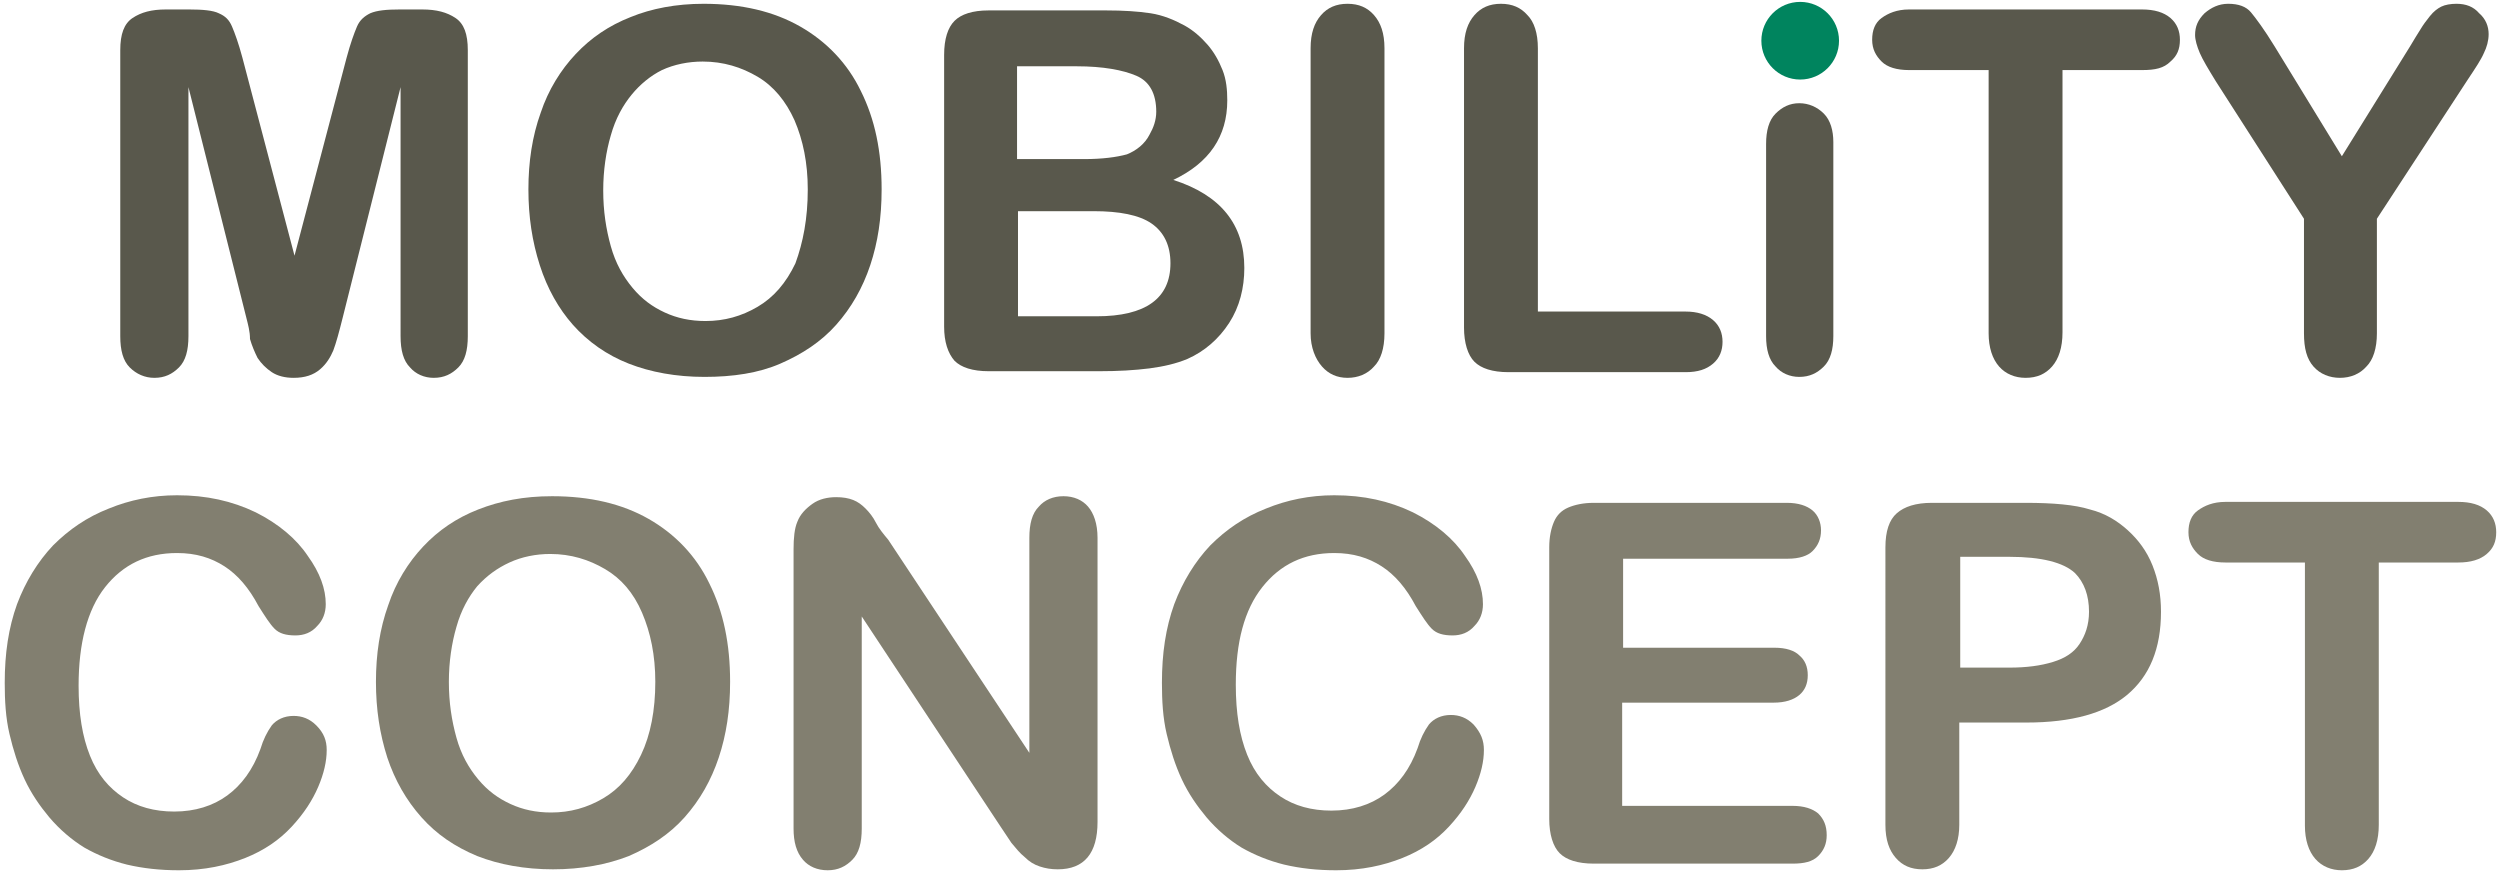
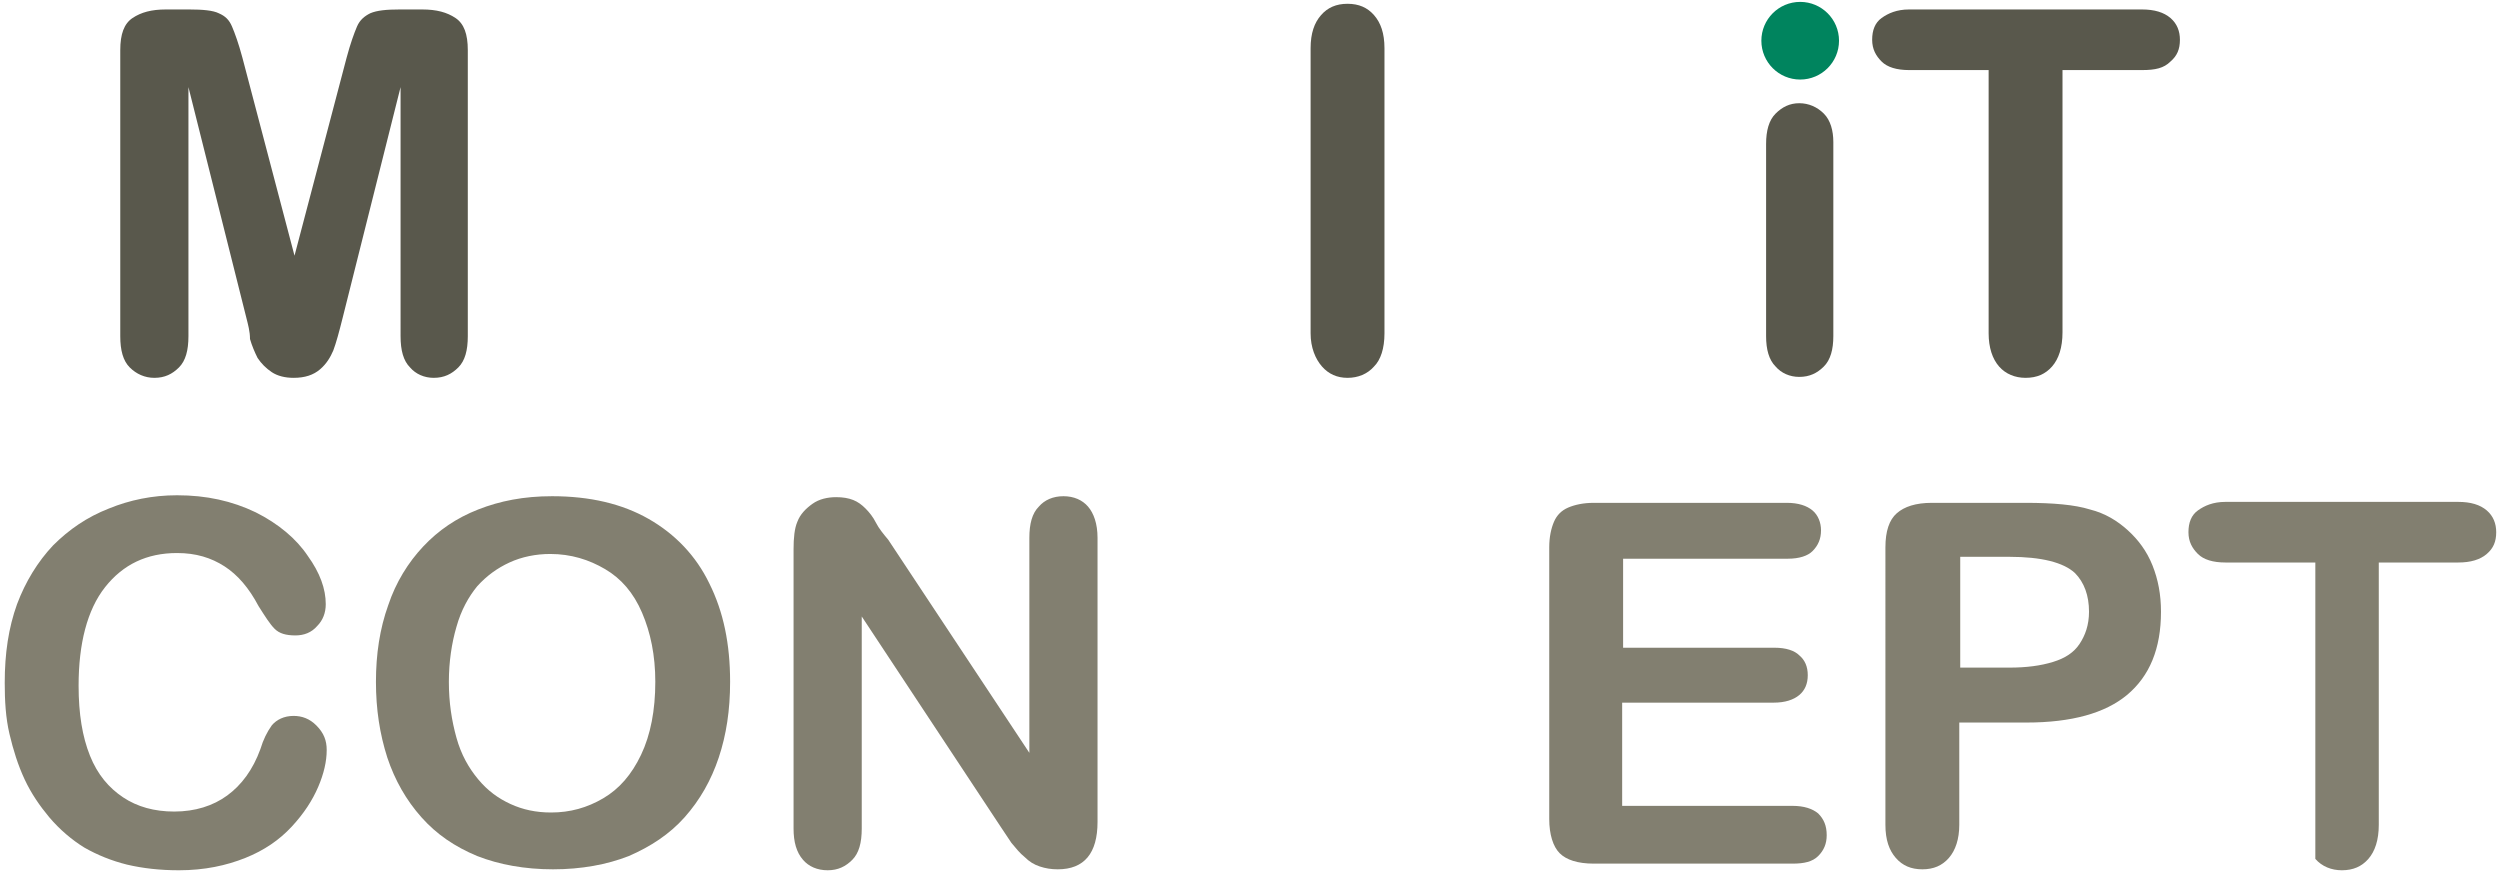
<svg xmlns="http://www.w3.org/2000/svg" version="1.1" id="Layer_1" x="0px" y="0px" viewBox="0 0 264 92" style="enable-background:new 0 0 264 92;" xml:space="preserve">
  <style type="text/css">
	.st0{fill:#59584C;}
	.st1{fill:#827F70;}
	.st2{fill:#00845E;}
</style>
  <g>
    <g>
      <path class="st0" d="M26,33.5L19.9,9.2v26.3c0,1.5-0.3,2.6-1,3.3c-0.7,0.7-1.5,1.1-2.6,1.1c-1,0-1.9-0.4-2.6-1.1    c-0.7-0.7-1-1.8-1-3.3V5.3c0-1.7,0.4-2.8,1.3-3.4c0.9-0.6,2-0.9,3.5-0.9H20c1.4,0,2.5,0.1,3.1,0.4c0.7,0.3,1.1,0.7,1.4,1.4    s0.7,1.8,1.1,3.3l5.5,20.9l5.5-20.9c0.4-1.5,0.8-2.6,1.1-3.3s0.8-1.1,1.4-1.4c0.7-0.3,1.7-0.4,3.1-0.4h2.4c1.5,0,2.6,0.3,3.5,0.9    c0.9,0.6,1.3,1.7,1.3,3.4v30.2c0,1.5-0.3,2.6-1,3.3c-0.7,0.7-1.5,1.1-2.6,1.1c-1,0-1.9-0.4-2.5-1.1c-0.7-0.7-1-1.8-1-3.3V9.2    l-6.1,24.3c-0.4,1.6-0.7,2.7-1,3.5c-0.3,0.7-0.7,1.4-1.4,2s-1.6,0.9-2.8,0.9c-0.9,0-1.7-0.2-2.3-0.6c-0.6-0.4-1.1-0.9-1.5-1.5    c-0.3-0.6-0.6-1.3-0.8-2C26.4,35,26.2,34.3,26,33.5z" />
-       <path class="st0" d="M74.3,0.4c4,0,7.4,0.8,10.2,2.4c2.8,1.6,5,3.9,6.4,6.8c1.5,3,2.2,6.4,2.2,10.4c0,3-0.4,5.6-1.2,8    c-0.8,2.4-2,4.5-3.6,6.3s-3.6,3.1-5.9,4.1s-5,1.4-8,1.4c-3,0-5.7-0.5-8-1.4s-4.3-2.3-5.9-4.1C59,32.6,57.8,30.5,57,28    c-0.8-2.5-1.2-5.1-1.2-8c0-2.9,0.4-5.6,1.3-8.1c0.8-2.4,2.1-4.5,3.7-6.2c1.6-1.7,3.5-3,5.8-3.9C68.8,0.9,71.4,0.4,74.3,0.4z     M85.3,20c0-2.8-0.5-5.2-1.4-7.3c-0.9-2-2.2-3.6-3.9-4.6c-1.7-1-3.6-1.6-5.8-1.6c-1.5,0-3,0.3-4.3,0.9C68.7,8,67.6,8.9,66.7,10    s-1.7,2.5-2.2,4.3c-0.5,1.7-0.8,3.7-0.8,5.8c0,2.2,0.3,4.1,0.8,5.9s1.3,3.2,2.3,4.4s2.1,2,3.4,2.6c1.3,0.6,2.7,0.9,4.3,0.9    c2,0,3.8-0.5,5.5-1.5s3-2.5,4-4.6C84.8,25.6,85.3,23.1,85.3,20z" />
-       <path class="st0" d="M116.1,39.2h-11.7c-1.7,0-2.9-0.4-3.6-1.1c-0.7-0.8-1.1-2-1.1-3.6V5.8c0-1.7,0.4-2.9,1.1-3.6    c0.7-0.7,1.9-1.1,3.6-1.1h12.4c1.8,0,3.4,0.1,4.7,0.3c1.3,0.2,2.5,0.7,3.6,1.3c0.9,0.5,1.7,1.2,2.4,2c0.7,0.8,1.2,1.7,1.6,2.7    c0.4,1,0.5,2.1,0.5,3.2c0,3.8-1.9,6.6-5.7,8.4c5,1.6,7.5,4.7,7.5,9.3c0,2.1-0.5,4.1-1.6,5.8c-1.1,1.7-2.6,3-4.4,3.8    c-1.2,0.5-2.5,0.8-4,1C119.8,39.1,118.1,39.2,116.1,39.2z M107.4,6.9v9.9h7.1c1.9,0,3.4-0.2,4.5-0.5c1-0.4,1.9-1.1,2.4-2.1    c0.4-0.7,0.7-1.5,0.7-2.4c0-1.9-0.7-3.2-2.1-3.8c-1.4-0.6-3.5-1-6.3-1H107.4z M115.5,22.3h-8v11.1h8.3c5.2,0,7.8-1.9,7.8-5.6    c0-1.9-0.7-3.3-2-4.2S118.2,22.3,115.5,22.3z" />
      <path class="st0" d="M138.4,35.2V5.1c0-1.6,0.4-2.7,1.1-3.5c0.7-0.8,1.6-1.2,2.8-1.2c1.2,0,2.1,0.4,2.8,1.2    c0.7,0.8,1.1,1.9,1.1,3.5v30.1c0,1.6-0.4,2.8-1.1,3.5c-0.7,0.8-1.7,1.2-2.8,1.2c-1.1,0-2-0.4-2.7-1.2S138.4,36.7,138.4,35.2z" />
-       <path class="st0" d="M162.4,5.1v27.8H178c1.2,0,2.2,0.3,2.9,0.9c0.7,0.6,1,1.4,1,2.3c0,0.9-0.3,1.7-1,2.3    c-0.7,0.6-1.6,0.9-2.9,0.9h-18.7c-1.7,0-2.9-0.4-3.6-1.1s-1.1-2-1.1-3.6V5.1c0-1.6,0.4-2.7,1.1-3.5c0.7-0.8,1.6-1.2,2.8-1.2    c1.2,0,2.1,0.4,2.8,1.2C162,2.3,162.4,3.5,162.4,5.1z" />
      <path class="st0" d="M193.6,15v20.5c0,1.4-0.3,2.5-1,3.2c-0.7,0.7-1.5,1.1-2.6,1.1c-1,0-1.9-0.4-2.5-1.1c-0.7-0.7-1-1.8-1-3.2    V15.2c0-1.4,0.3-2.5,1-3.2c0.7-0.7,1.5-1.1,2.5-1.1c1,0,1.9,0.4,2.6,1.1S193.6,13.8,193.6,15z" />
      <path class="st0" d="M226.2,7.4h-8.4v27.7c0,1.6-0.4,2.8-1.1,3.6c-0.7,0.8-1.6,1.2-2.8,1.2c-1.1,0-2.1-0.4-2.8-1.2    c-0.7-0.8-1.1-2-1.1-3.5V7.4h-8.4c-1.3,0-2.3-0.3-2.9-0.9c-0.6-0.6-1-1.3-1-2.3c0-1,0.3-1.8,1-2.3s1.6-0.9,2.9-0.9h24.6    c1.3,0,2.3,0.3,3,0.9c0.7,0.6,1,1.4,1,2.3c0,1-0.3,1.7-1,2.3C228.5,7.2,227.6,7.4,226.2,7.4z" />
-       <path class="st0" d="M243.3,35.2V23.1L234,8.6c-0.8-1.3-1.4-2.3-1.7-3c-0.3-0.7-0.5-1.4-0.5-1.9c0-0.9,0.3-1.6,1-2.3    c0.7-0.6,1.5-1,2.5-1c1.1,0,1.9,0.3,2.4,0.9s1.4,1.8,2.5,3.6l7.1,11.6l7.2-11.6c0.4-0.7,0.8-1.3,1.1-1.8c0.3-0.5,0.6-0.9,1-1.4    s0.8-0.8,1.2-1s1-0.3,1.6-0.3c1,0,1.8,0.3,2.4,1c0.7,0.6,1,1.4,1,2.2c0,0.7-0.2,1.4-0.5,2c-0.3,0.7-0.9,1.6-1.7,2.8L251,23.1v12.1    c0,1.6-0.4,2.8-1.1,3.5c-0.7,0.8-1.7,1.2-2.8,1.2c-1.1,0-2.1-0.4-2.8-1.2C243.6,37.9,243.3,36.8,243.3,35.2z" />
    </g>
    <g>
      <path class="st1" d="M34.5,79.2c0,1.2-0.3,2.5-0.9,3.9c-0.6,1.4-1.5,2.8-2.8,4.2c-1.3,1.4-2.9,2.5-4.9,3.3c-2,0.8-4.3,1.3-7,1.3    c-2,0-3.8-0.2-5.5-0.6c-1.6-0.4-3.1-1-4.5-1.8c-1.3-0.8-2.6-1.9-3.7-3.2c-1-1.2-1.9-2.5-2.6-4c-0.7-1.5-1.2-3.1-1.6-4.8    c-0.4-1.7-0.5-3.5-0.5-5.4c0-3.1,0.4-5.8,1.3-8.3c0.9-2.4,2.2-4.5,3.8-6.2c1.7-1.7,3.6-3,5.9-3.9c2.2-0.9,4.6-1.4,7.2-1.4    c3.1,0,5.8,0.6,8.3,1.8c2.4,1.2,4.3,2.8,5.5,4.6c1.3,1.8,1.9,3.5,1.9,5.1c0,0.9-0.3,1.7-0.9,2.3c-0.6,0.7-1.4,1-2.3,1    c-1,0-1.7-0.2-2.2-0.7c-0.5-0.5-1-1.3-1.7-2.4c-1-1.9-2.2-3.3-3.6-4.2c-1.4-0.9-3-1.4-5-1.4c-3.2,0-5.7,1.2-7.6,3.6    S8.3,68,8.3,72.4c0,3,0.4,5.4,1.2,7.4s2,3.4,3.5,4.4c1.5,1,3.3,1.5,5.4,1.5c2.2,0,4.1-0.6,5.6-1.7s2.7-2.7,3.5-4.9    c0.3-1,0.7-1.8,1.2-2.5c0.5-0.6,1.3-1,2.3-1c0.9,0,1.7,0.3,2.4,1C34.2,77.4,34.5,78.2,34.5,79.2z" />
      <path class="st1" d="M58.3,52.4c4,0,7.4,0.8,10.2,2.4c2.8,1.6,5,3.9,6.4,6.8c1.5,3,2.2,6.4,2.2,10.4c0,3-0.4,5.6-1.2,8    c-0.8,2.4-2,4.5-3.6,6.3c-1.6,1.8-3.6,3.1-5.9,4.1c-2.3,0.9-5,1.4-8,1.4c-3,0-5.7-0.5-8-1.4c-2.4-1-4.3-2.3-5.9-4.1    s-2.8-3.9-3.6-6.3c-0.8-2.5-1.2-5.1-1.2-8c0-2.9,0.4-5.6,1.3-8.1c0.8-2.4,2.1-4.5,3.7-6.2c1.6-1.7,3.5-3,5.8-3.9    S55.3,52.4,58.3,52.4z M69.2,72c0-2.8-0.5-5.2-1.4-7.3s-2.2-3.6-3.9-4.6c-1.7-1-3.6-1.6-5.8-1.6c-1.5,0-3,0.3-4.3,0.9    c-1.3,0.6-2.4,1.4-3.4,2.5c-0.9,1.1-1.7,2.5-2.2,4.3c-0.5,1.7-0.8,3.7-0.8,5.8c0,2.2,0.3,4.1,0.8,5.9c0.5,1.8,1.3,3.2,2.3,4.4    c1,1.2,2.1,2,3.4,2.6c1.3,0.6,2.7,0.9,4.3,0.9c2,0,3.8-0.5,5.5-1.5s3-2.5,4-4.6S69.2,75,69.2,72z" />
      <path class="st1" d="M93.8,57l14.9,22.5V56.8c0-1.5,0.3-2.6,1-3.3c0.6-0.7,1.5-1.1,2.6-1.1c1.1,0,2,0.4,2.6,1.1    c0.6,0.7,1,1.8,1,3.3v30c0,3.3-1.4,5-4.2,5c-0.7,0-1.3-0.1-1.9-0.3c-0.6-0.2-1.1-0.5-1.6-1c-0.5-0.4-0.9-0.9-1.4-1.5    c-0.4-0.6-0.8-1.2-1.2-1.8L91,65.1v22.4c0,1.5-0.3,2.6-1,3.3s-1.5,1.1-2.6,1.1c-1.1,0-2-0.4-2.6-1.1c-0.7-0.8-1-1.9-1-3.3V58    c0-1.2,0.1-2.2,0.4-2.9c0.3-0.8,0.9-1.4,1.6-1.9s1.6-0.7,2.5-0.7c0.7,0,1.3,0.1,1.8,0.3c0.5,0.2,0.9,0.5,1.3,0.9    c0.4,0.4,0.8,0.9,1.1,1.5S93.3,56.4,93.8,57z" />
-       <path class="st1" d="M156.7,79.2c0,1.2-0.3,2.5-0.9,3.9c-0.6,1.4-1.5,2.8-2.8,4.2c-1.3,1.4-2.9,2.5-4.9,3.3c-2,0.8-4.3,1.3-7,1.3    c-2,0-3.8-0.2-5.5-0.6c-1.6-0.4-3.1-1-4.5-1.8c-1.3-0.8-2.6-1.9-3.7-3.2c-1-1.2-1.9-2.5-2.6-4c-0.7-1.5-1.2-3.1-1.6-4.8    c-0.4-1.7-0.5-3.5-0.5-5.4c0-3.1,0.4-5.8,1.3-8.3c0.9-2.4,2.2-4.5,3.8-6.2c1.7-1.7,3.6-3,5.9-3.9c2.2-0.9,4.6-1.4,7.2-1.4    c3.1,0,5.8,0.6,8.3,1.8c2.4,1.2,4.3,2.8,5.5,4.6c1.3,1.8,1.9,3.5,1.9,5.1c0,0.9-0.3,1.7-0.9,2.3c-0.6,0.7-1.4,1-2.3,1    c-1,0-1.7-0.2-2.2-0.7c-0.5-0.5-1-1.3-1.7-2.4c-1-1.9-2.2-3.3-3.6-4.2c-1.4-0.9-3-1.4-5-1.4c-3.2,0-5.7,1.2-7.6,3.6    s-2.8,5.8-2.8,10.3c0,3,0.4,5.4,1.2,7.4s2,3.4,3.5,4.4c1.5,1,3.3,1.5,5.4,1.5c2.2,0,4.1-0.6,5.6-1.7s2.7-2.7,3.5-4.9    c0.3-1,0.7-1.8,1.2-2.5c0.5-0.6,1.3-1,2.3-1c0.9,0,1.7,0.3,2.4,1C156.4,77.4,156.7,78.2,156.7,79.2z" />
      <path class="st1" d="M188.8,59h-17.4v9.4h16c1.2,0,2.1,0.3,2.6,0.8c0.6,0.5,0.9,1.2,0.9,2.1c0,0.9-0.3,1.6-0.9,2.1    c-0.6,0.5-1.5,0.8-2.7,0.8h-16v10.9h18c1.2,0,2.1,0.3,2.7,0.8c0.6,0.6,0.9,1.3,0.9,2.3c0,0.9-0.3,1.6-0.9,2.2    c-0.6,0.6-1.5,0.8-2.7,0.8h-21c-1.7,0-2.9-0.4-3.6-1.1c-0.7-0.7-1.1-2-1.1-3.6V57.8c0-1.1,0.2-2,0.5-2.7c0.3-0.7,0.8-1.2,1.5-1.5    c0.7-0.3,1.6-0.5,2.7-0.5h20.4c1.2,0,2.1,0.3,2.7,0.8c0.6,0.5,0.9,1.3,0.9,2.1c0,0.9-0.3,1.6-0.9,2.2C190.9,58.7,190,59,188.8,59z    " />
      <path class="st1" d="M214,76.3h-7.1v10.8c0,1.5-0.4,2.7-1.1,3.5s-1.6,1.2-2.8,1.2c-1.2,0-2.1-0.4-2.8-1.2    c-0.7-0.8-1.1-1.9-1.1-3.5V57.8c0-1.7,0.4-2.9,1.2-3.6c0.8-0.7,2-1.1,3.7-1.1h9.9c2.9,0,5.2,0.2,6.8,0.7c1.6,0.4,2.9,1.2,4,2.2    s2,2.2,2.6,3.7c0.6,1.5,0.9,3.1,0.9,4.9c0,3.9-1.2,6.8-3.6,8.8C222.3,75.3,218.8,76.3,214,76.3z M212.2,58.8h-5.2v11.7h5.2    c1.8,0,3.3-0.2,4.6-0.6s2.2-1,2.8-1.9c0.6-0.9,1-2,1-3.4c0-1.7-0.5-3.1-1.5-4.1C217.9,59.4,215.6,58.8,212.2,58.8z" />
-       <path class="st1" d="M259.6,59.4h-8.4v27.7c0,1.6-0.4,2.8-1.1,3.6c-0.7,0.8-1.6,1.2-2.8,1.2c-1.1,0-2.1-0.4-2.8-1.2    c-0.7-0.8-1.1-2-1.1-3.5V59.4H235c-1.3,0-2.3-0.3-2.9-0.9c-0.6-0.6-1-1.3-1-2.3c0-1,0.3-1.8,1-2.3s1.6-0.9,2.9-0.9h24.6    c1.3,0,2.3,0.3,3,0.9c0.7,0.6,1,1.4,1,2.3c0,1-0.3,1.7-1,2.3C261.9,59.1,260.9,59.4,259.6,59.4z" />
+       <path class="st1" d="M259.6,59.4h-8.4v27.7c0,1.6-0.4,2.8-1.1,3.6c-0.7,0.8-1.6,1.2-2.8,1.2c-1.1,0-2.1-0.4-2.8-1.2    V59.4H235c-1.3,0-2.3-0.3-2.9-0.9c-0.6-0.6-1-1.3-1-2.3c0-1,0.3-1.8,1-2.3s1.6-0.9,2.9-0.9h24.6    c1.3,0,2.3,0.3,3,0.9c0.7,0.6,1,1.4,1,2.3c0,1-0.3,1.7-1,2.3C261.9,59.1,260.9,59.4,259.6,59.4z" />
    </g>
    <circle class="st2" cx="190.1" cy="4.3" r="4.1" />
  </g>
</svg>